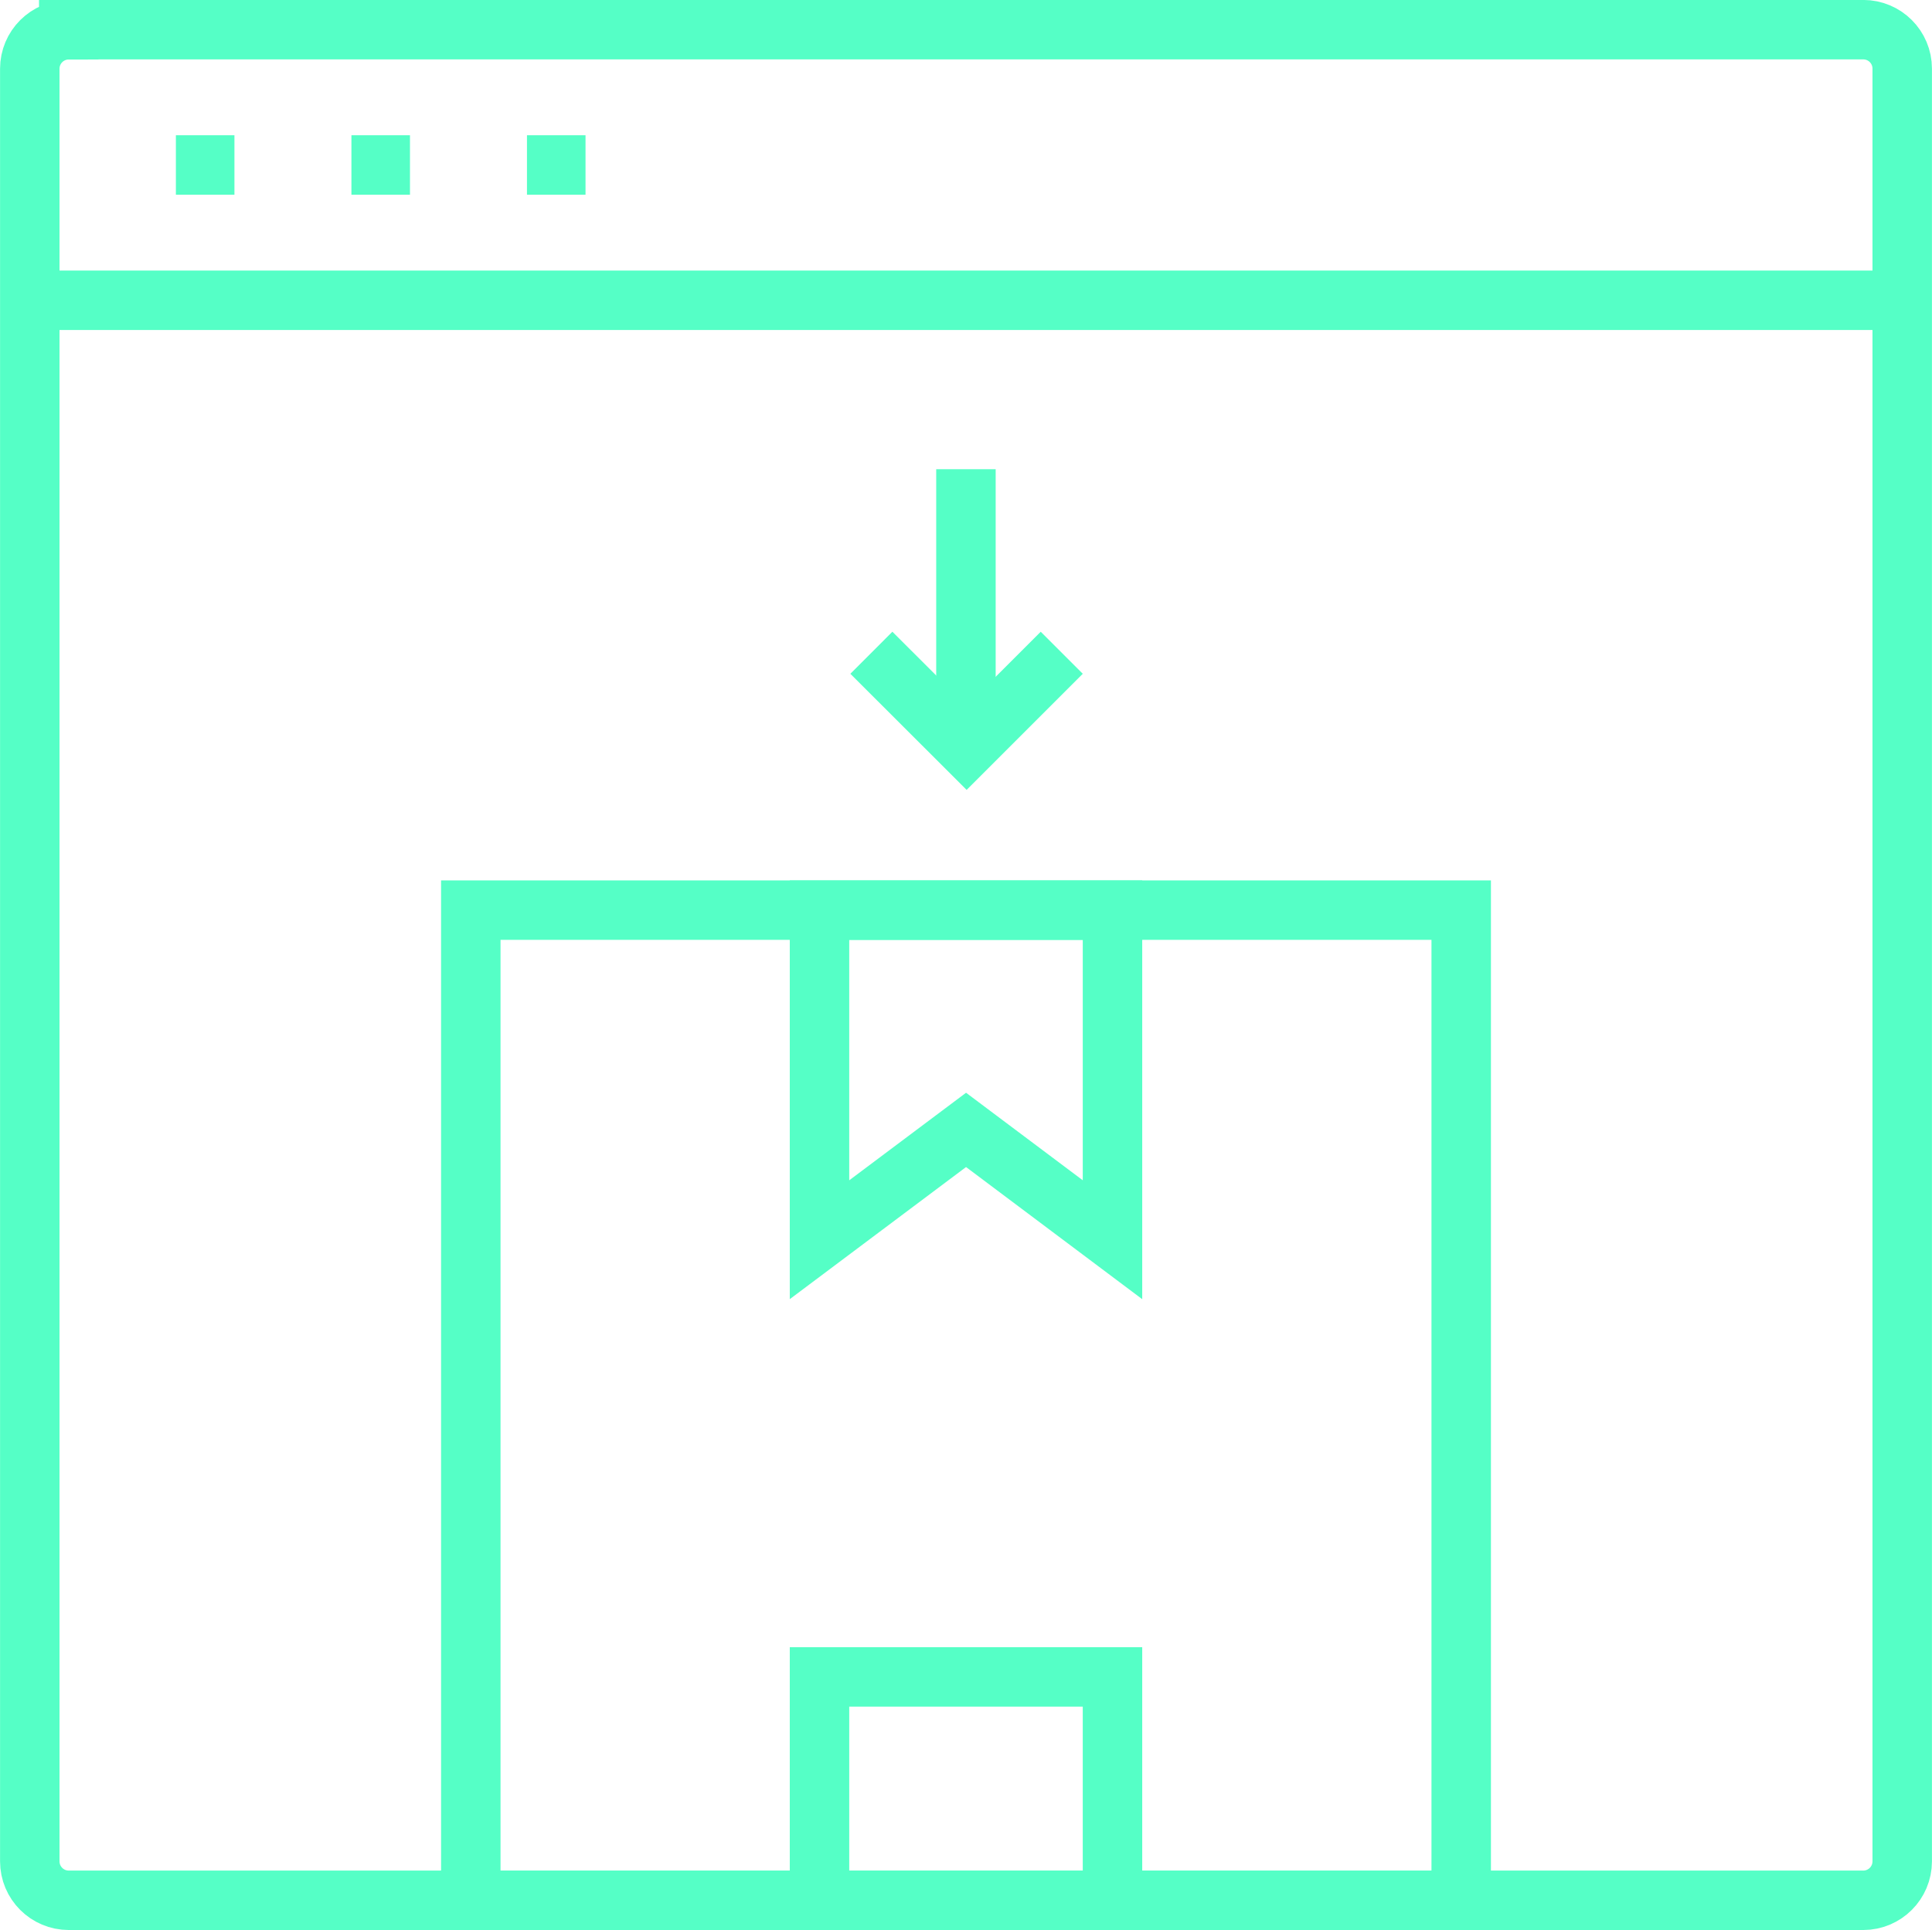
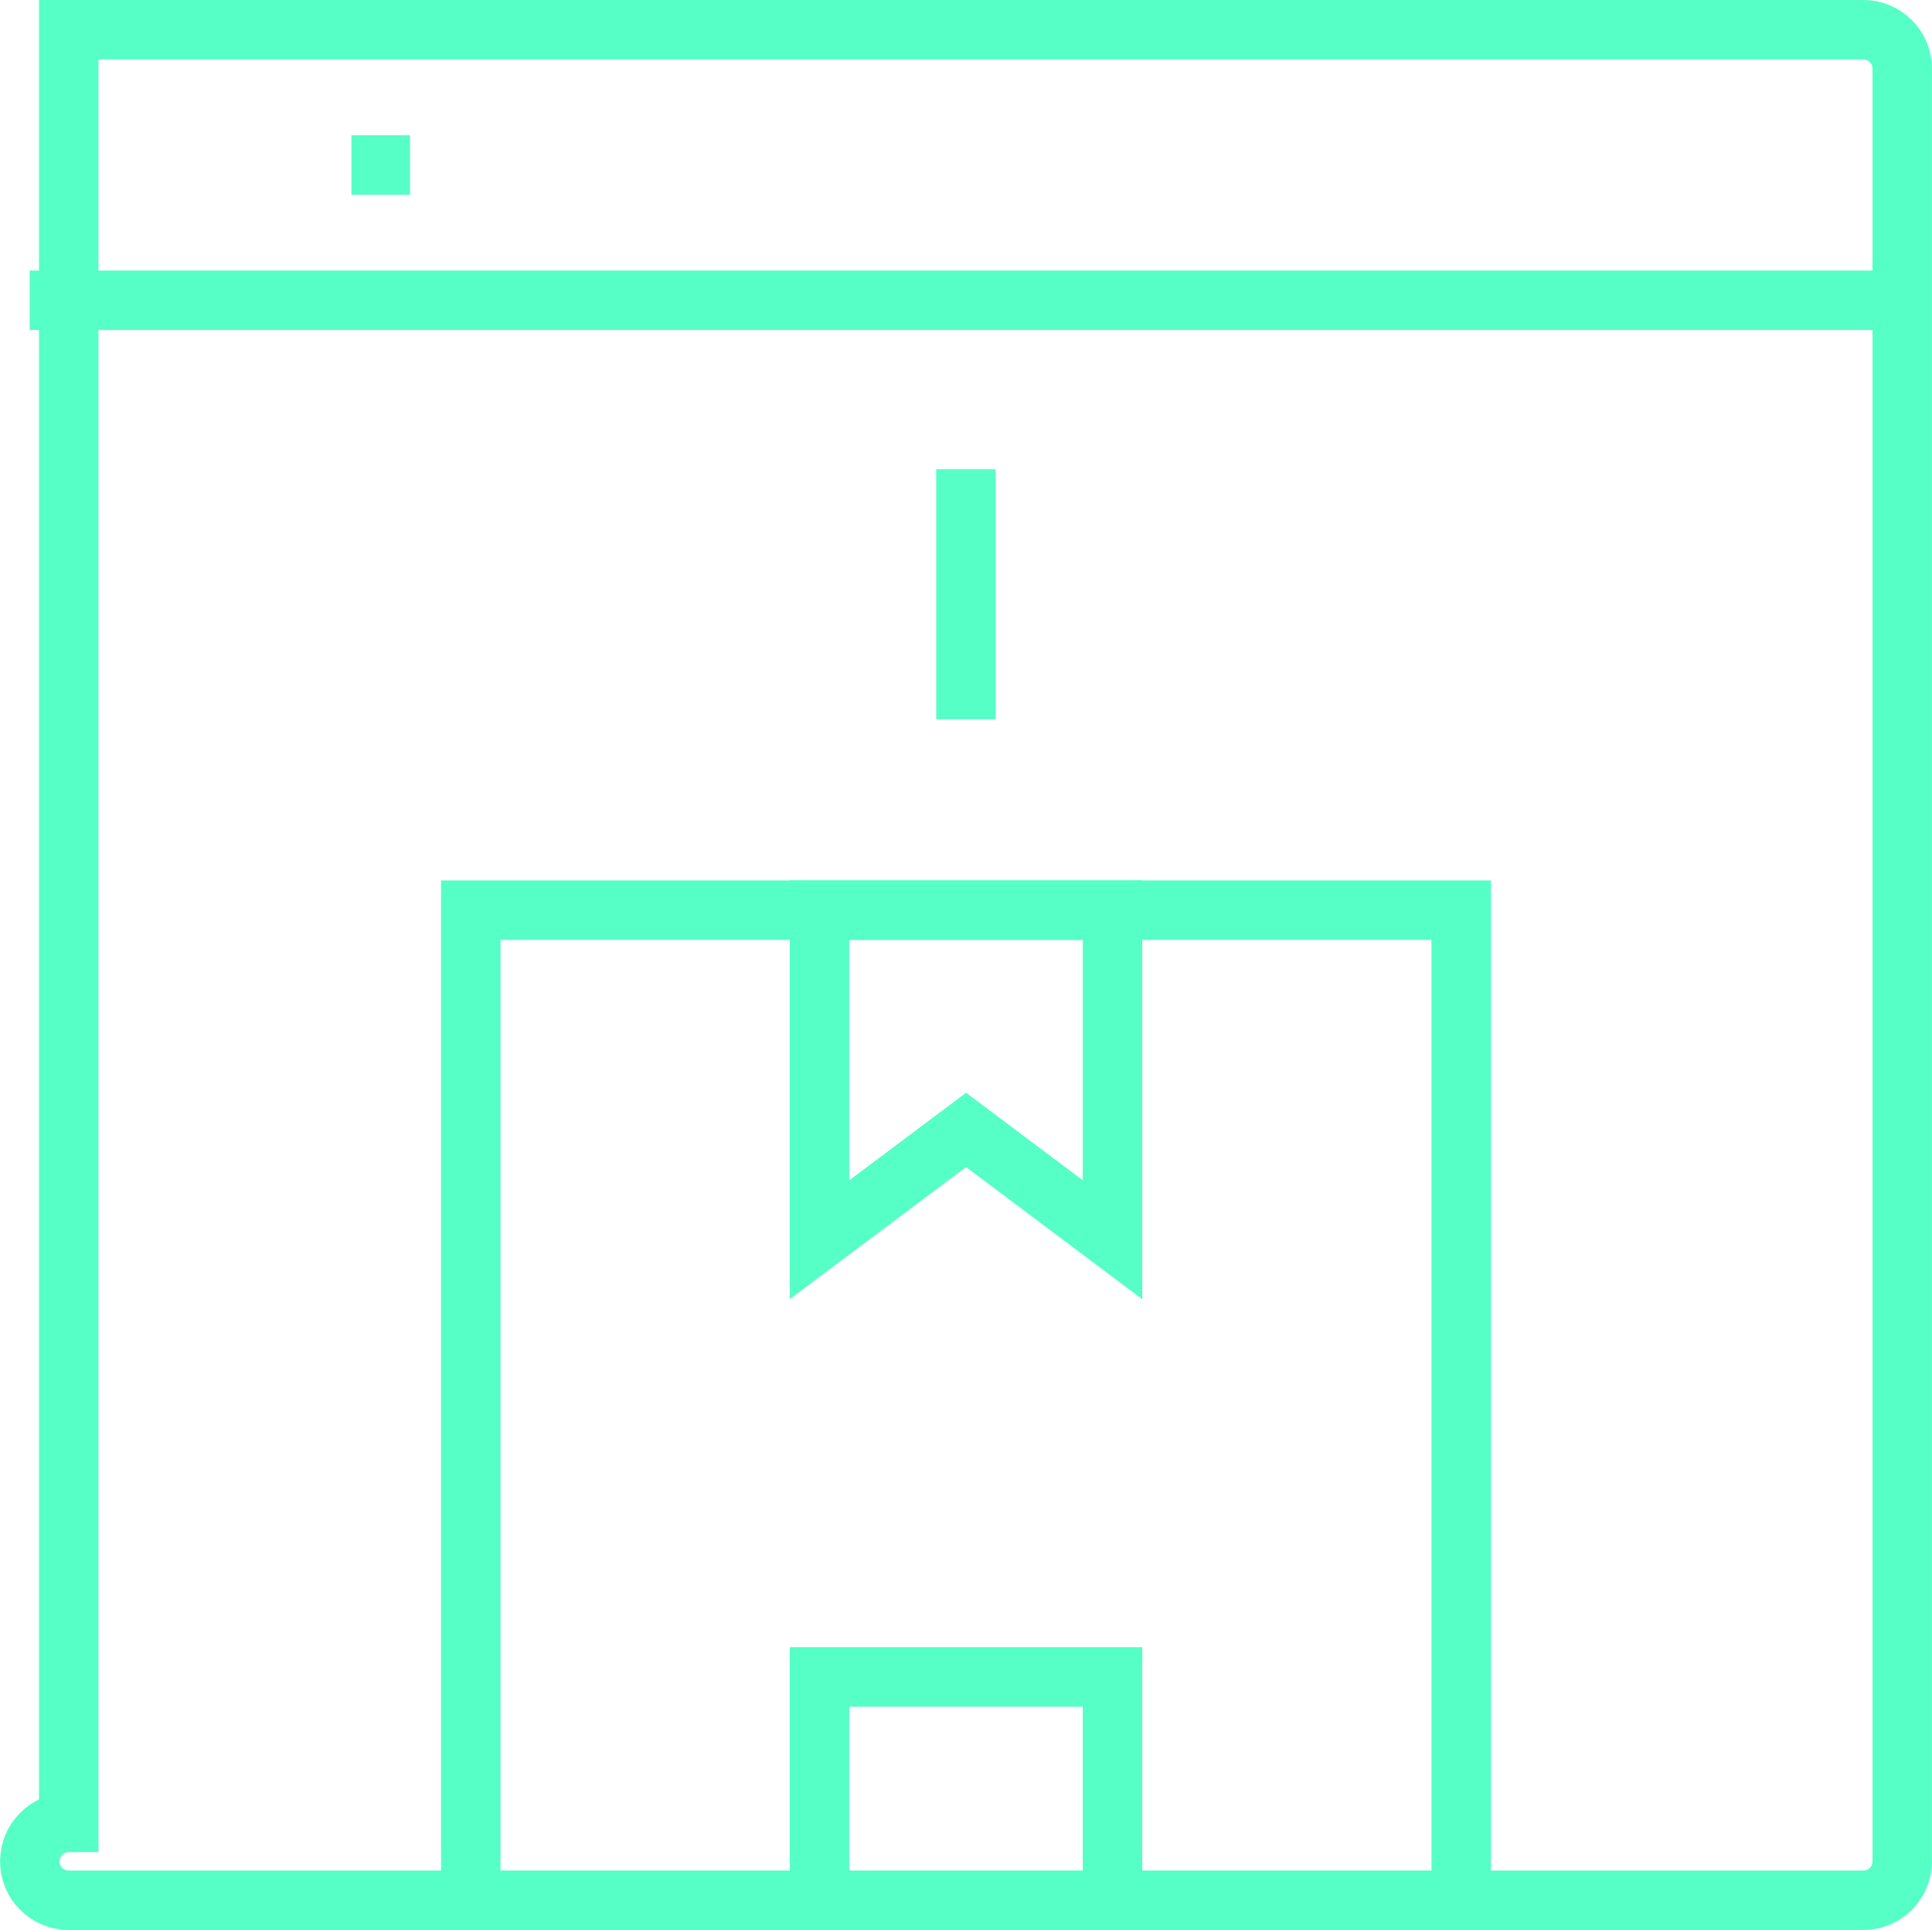
<svg xmlns="http://www.w3.org/2000/svg" id="Layer_2" viewBox="0 0 170.59 170.47">
  <defs>
    <style>.cls-1{fill:none;stroke:#55ffc6;stroke-miterlimit:10;stroke-width:5.25px;}</style>
  </defs>
  <g id="Layer_1-2">
-     <path class="cls-1" d="m6.07,2.62h158.45c1.9,0,3.44,1.54,3.44,3.44v158.33c0,1.9-1.54,3.44-3.44,3.44H6.07c-1.9,0-3.44-1.54-3.44-3.44V6.07c0-1.9,1.54-3.44,3.44-3.44Z" />
+     <path class="cls-1" d="m6.07,2.62h158.45c1.9,0,3.44,1.54,3.44,3.44v158.33c0,1.9-1.54,3.44-3.44,3.44H6.07c-1.9,0-3.44-1.54-3.44-3.44c0-1.9,1.54-3.44,3.44-3.44Z" />
    <line class="cls-1" x1="2.62" y1="26.52" x2="167.97" y2="26.52" />
-     <line class="cls-1" x1="46.53" y1="14.57" x2="51.7" y2="14.57" />
-     <line class="cls-1" x1="15.53" y1="14.57" x2="20.7" y2="14.57" />
    <line class="cls-1" x1="31.03" y1="14.57" x2="36.2" y2="14.57" />
    <polygon class="cls-1" points="98.23 109.49 85.3 99.79 72.36 109.49 72.36 80.38 98.23 80.38 98.23 109.49" />
    <rect class="cls-1" x="72.36" y="148.1" width="25.87" height="19.74" />
    <polygon class="cls-1" points="41.57 92.49 41.57 80.38 129.02 80.38 129.02 167.84 41.57 167.84 41.57 132.27 41.57 92.49" />
    <line class="cls-1" x1="85.29" y1="41.44" x2="85.29" y2="63.52" />
-     <polyline class="cls-1" points="93.75 57.65 85.35 66.05 76.94 57.65" />
  </g>
</svg>